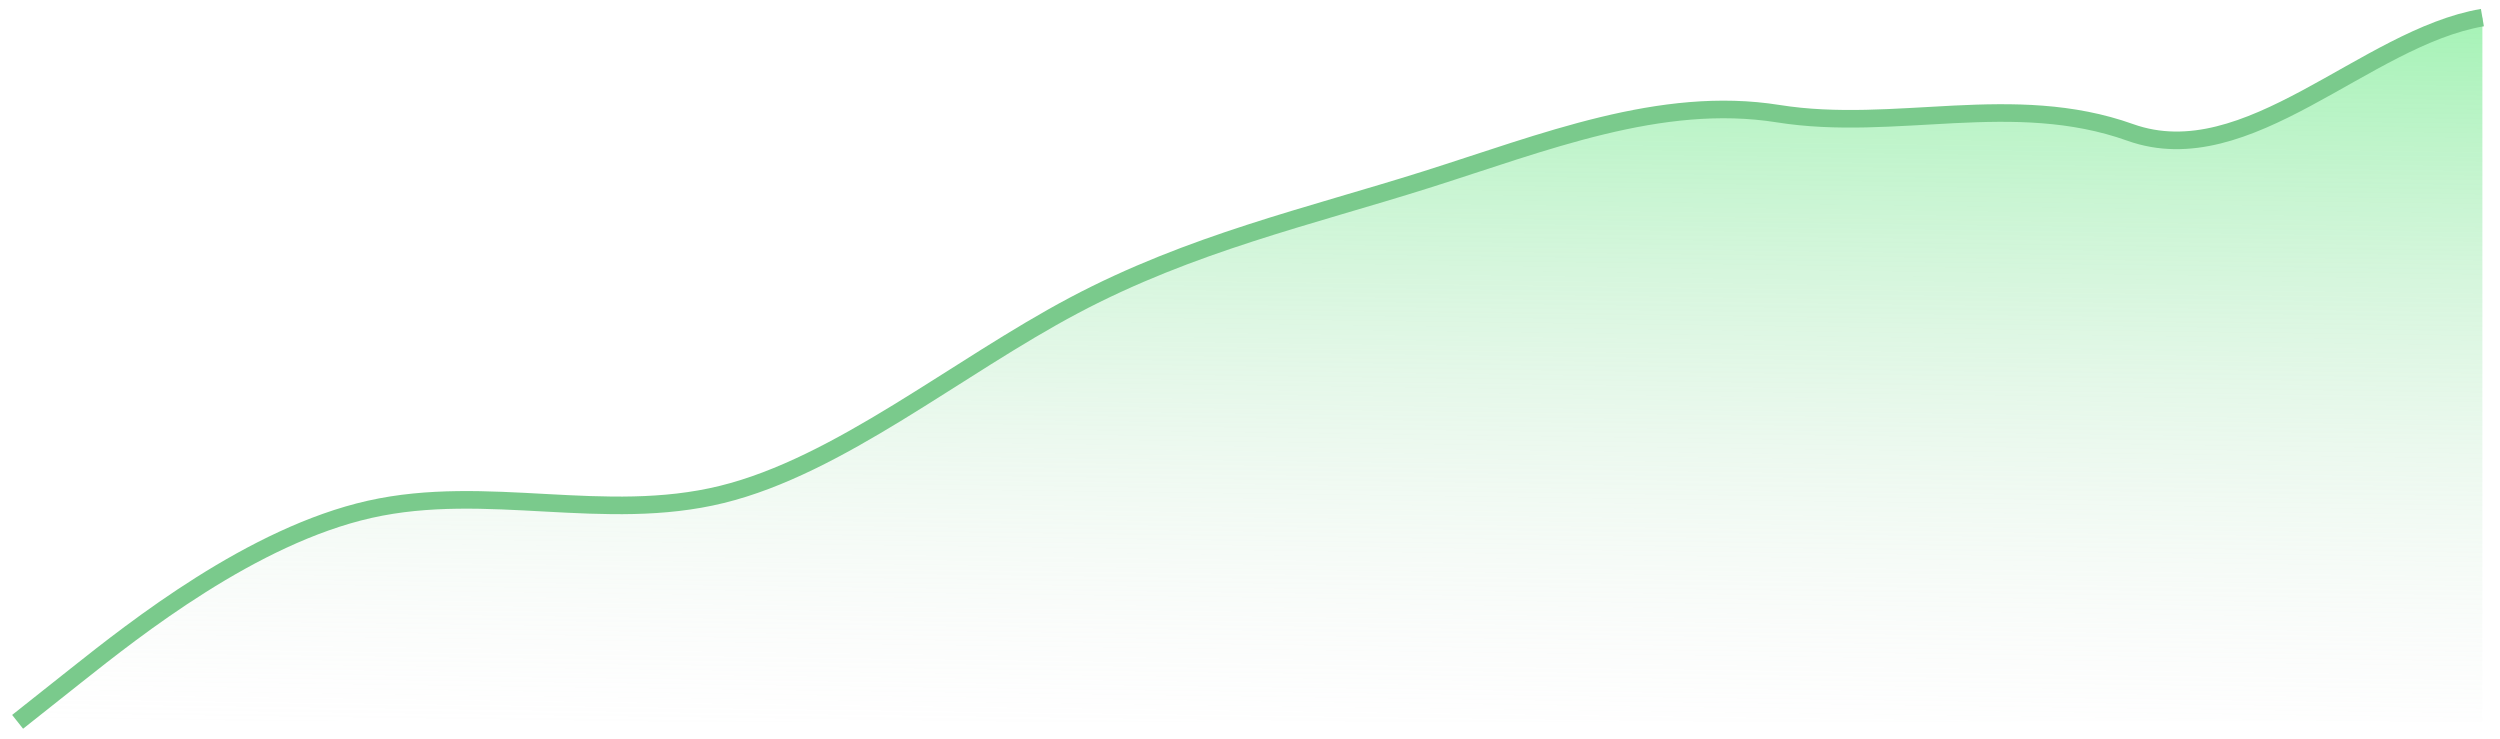
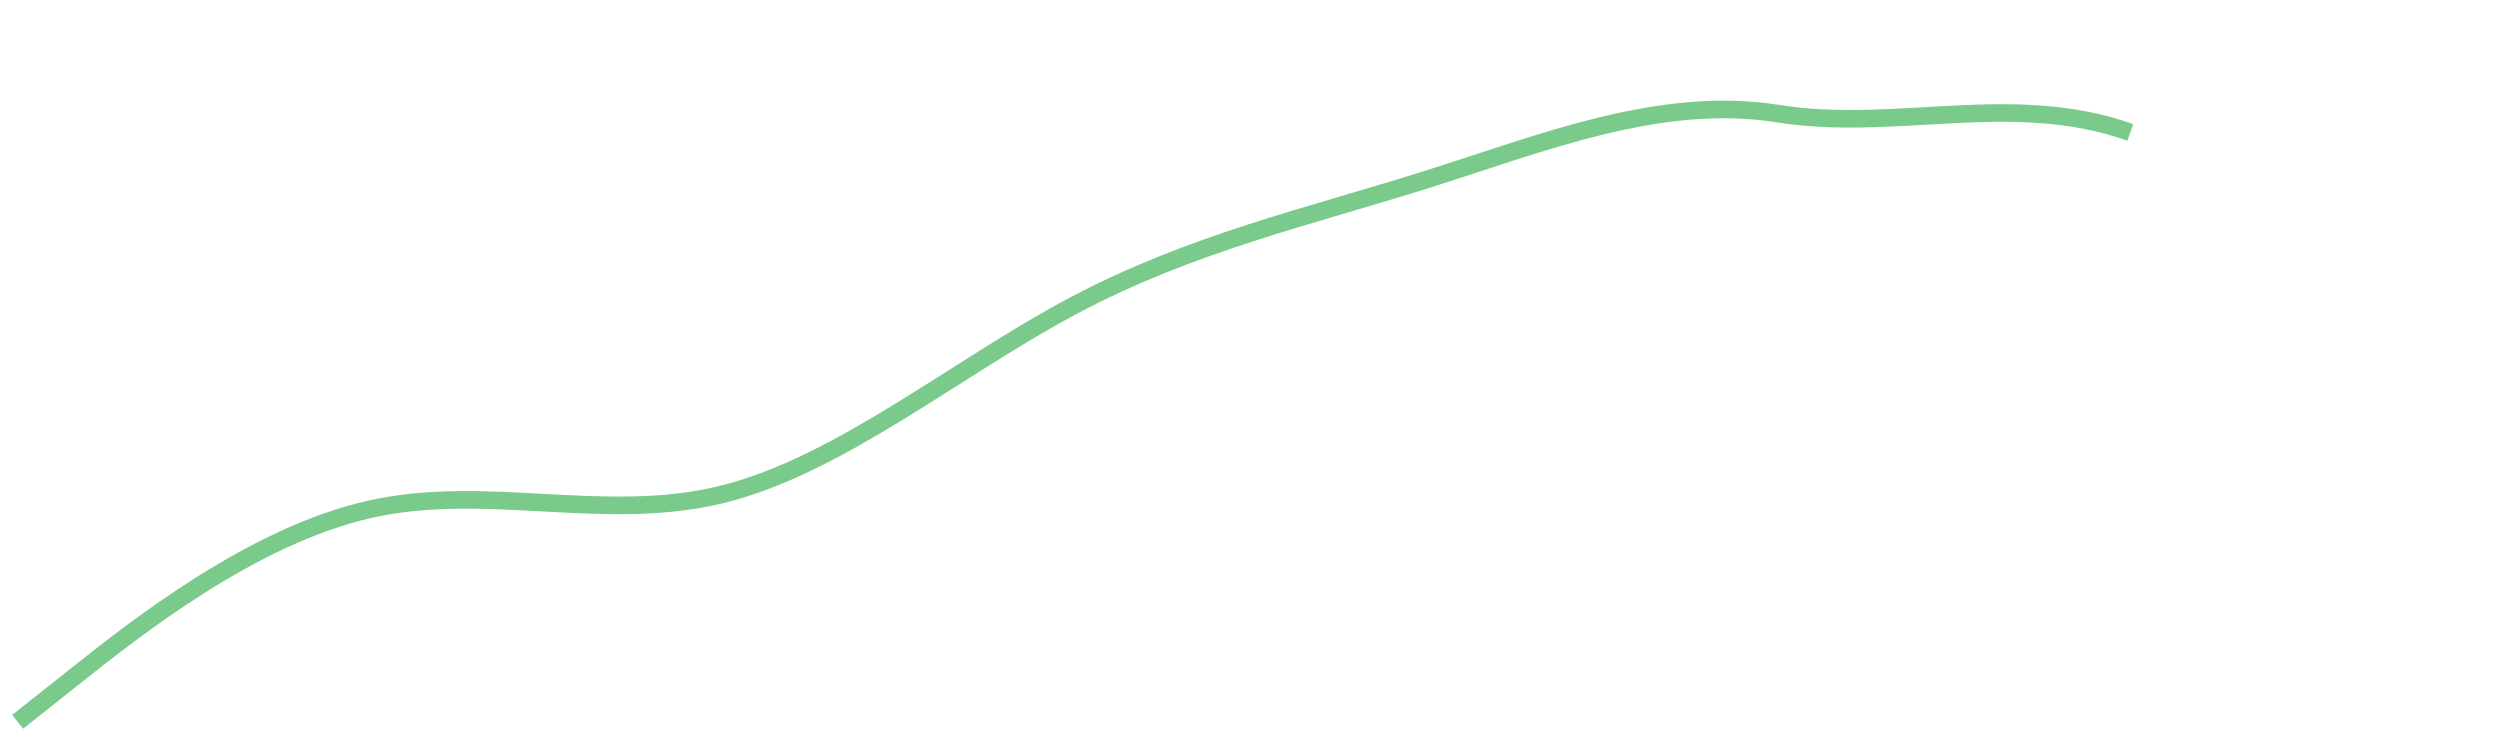
<svg xmlns="http://www.w3.org/2000/svg" width="142" height="42" viewBox="0 0 142 42" fill="none">
  <g id="7">
-     <path id="Vector" d="M4.333 38.357L1 41H141V1C134.333 2.139 127.667 9.901 121 7.522C114.333 5.143 107.667 7.52 101 6.456C94.333 5.393 87.667 8.101 81 10.206C74.333 12.311 67.667 13.812 61 17.346C54.333 20.88 47.667 26.446 41 28.084C34.333 29.722 27.667 27.431 21 28.929C14.333 30.427 7.667 35.714 4.333 38.357Z" fill="url(#paint0_linear_7042_46568)" />
-     <path id="Vector_2" d="M1 41L4.333 38.357C7.667 35.714 14.333 30.427 21 28.929C27.667 27.431 34.333 29.722 41 28.084C47.667 26.446 54.333 20.88 61 17.346C67.667 13.812 74.333 12.311 81 10.206C87.667 8.101 94.333 5.393 101 6.456C107.667 7.52 114.333 5.143 121 7.522C127.667 9.901 134.333 2.139 141 1" stroke="#7ACA8C" />
+     <path id="Vector_2" d="M1 41L4.333 38.357C7.667 35.714 14.333 30.427 21 28.929C27.667 27.431 34.333 29.722 41 28.084C47.667 26.446 54.333 20.88 61 17.346C67.667 13.812 74.333 12.311 81 10.206C87.667 8.101 94.333 5.393 101 6.456C107.667 7.52 114.333 5.143 121 7.522" stroke="#7ACA8C" />
  </g>
  <defs>
    <linearGradient id="paint0_linear_7042_46568" x1="61.455" y1="-26.043" x2="60.531" y2="42.237" gradientUnits="userSpaceOnUse">
      <stop stop-color="#25EF51" />
      <stop offset="1" stop-color="#E4E4E4" stop-opacity="0" />
    </linearGradient>
  </defs>
</svg>